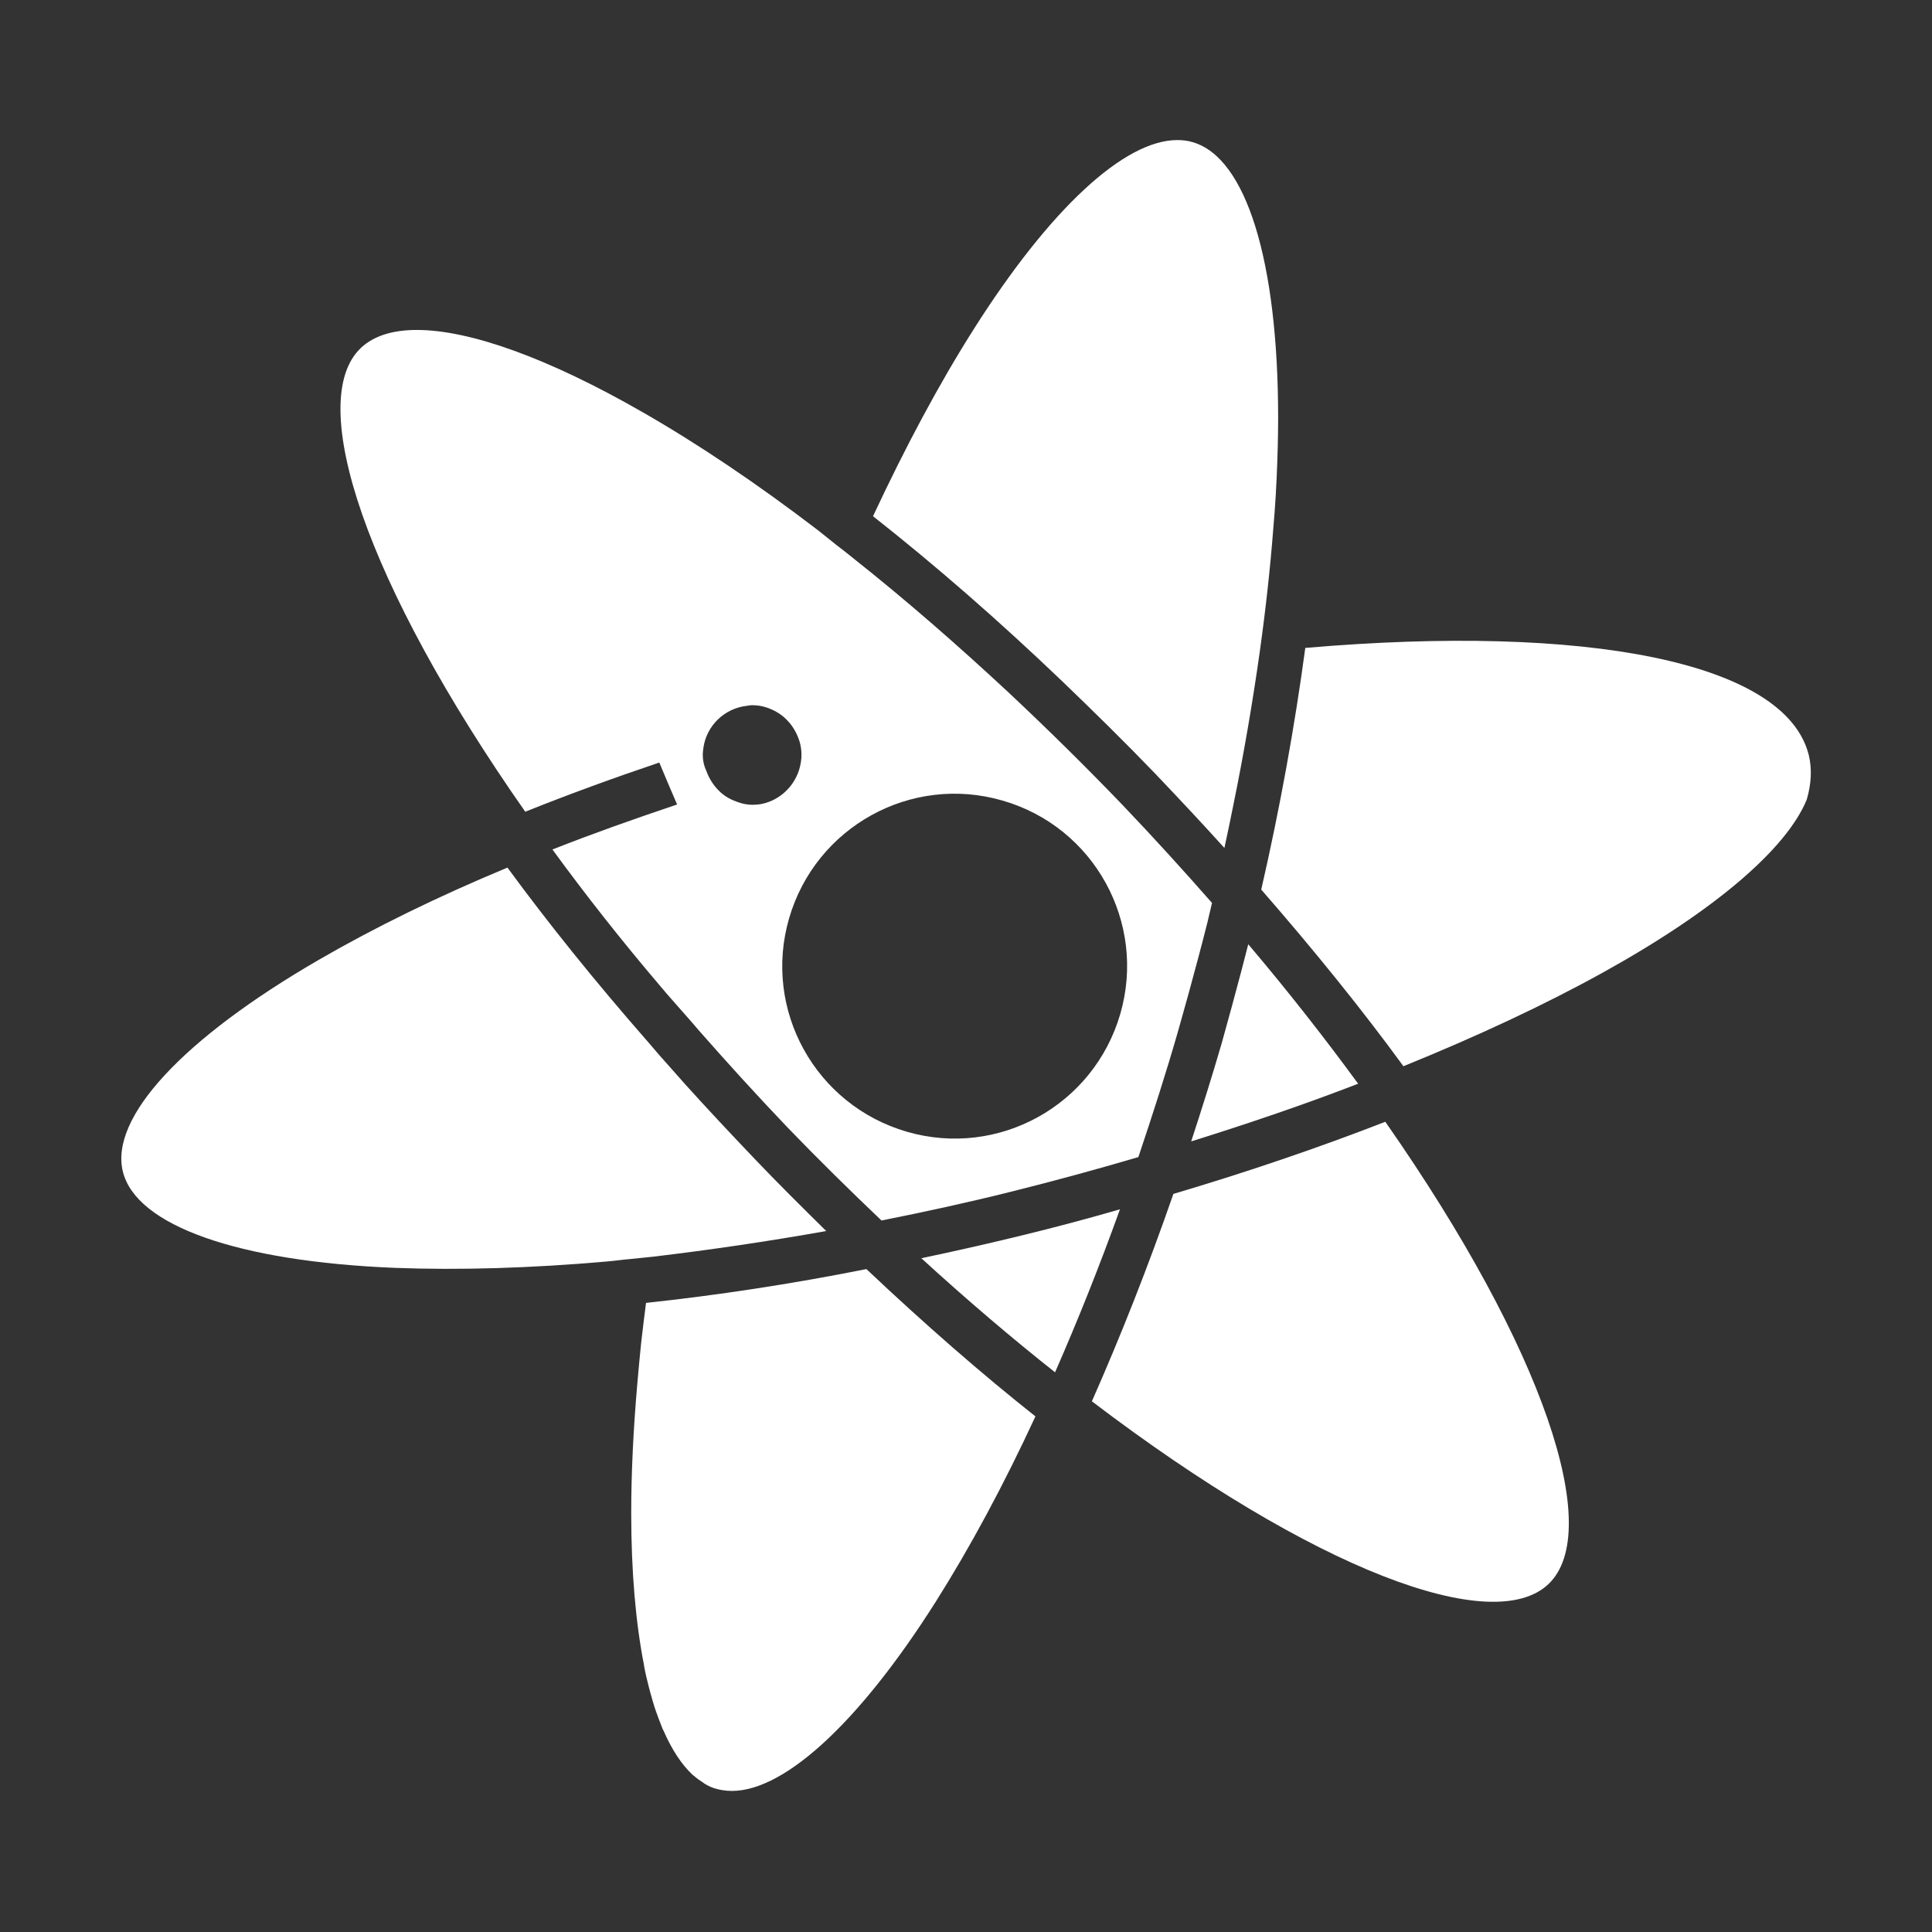
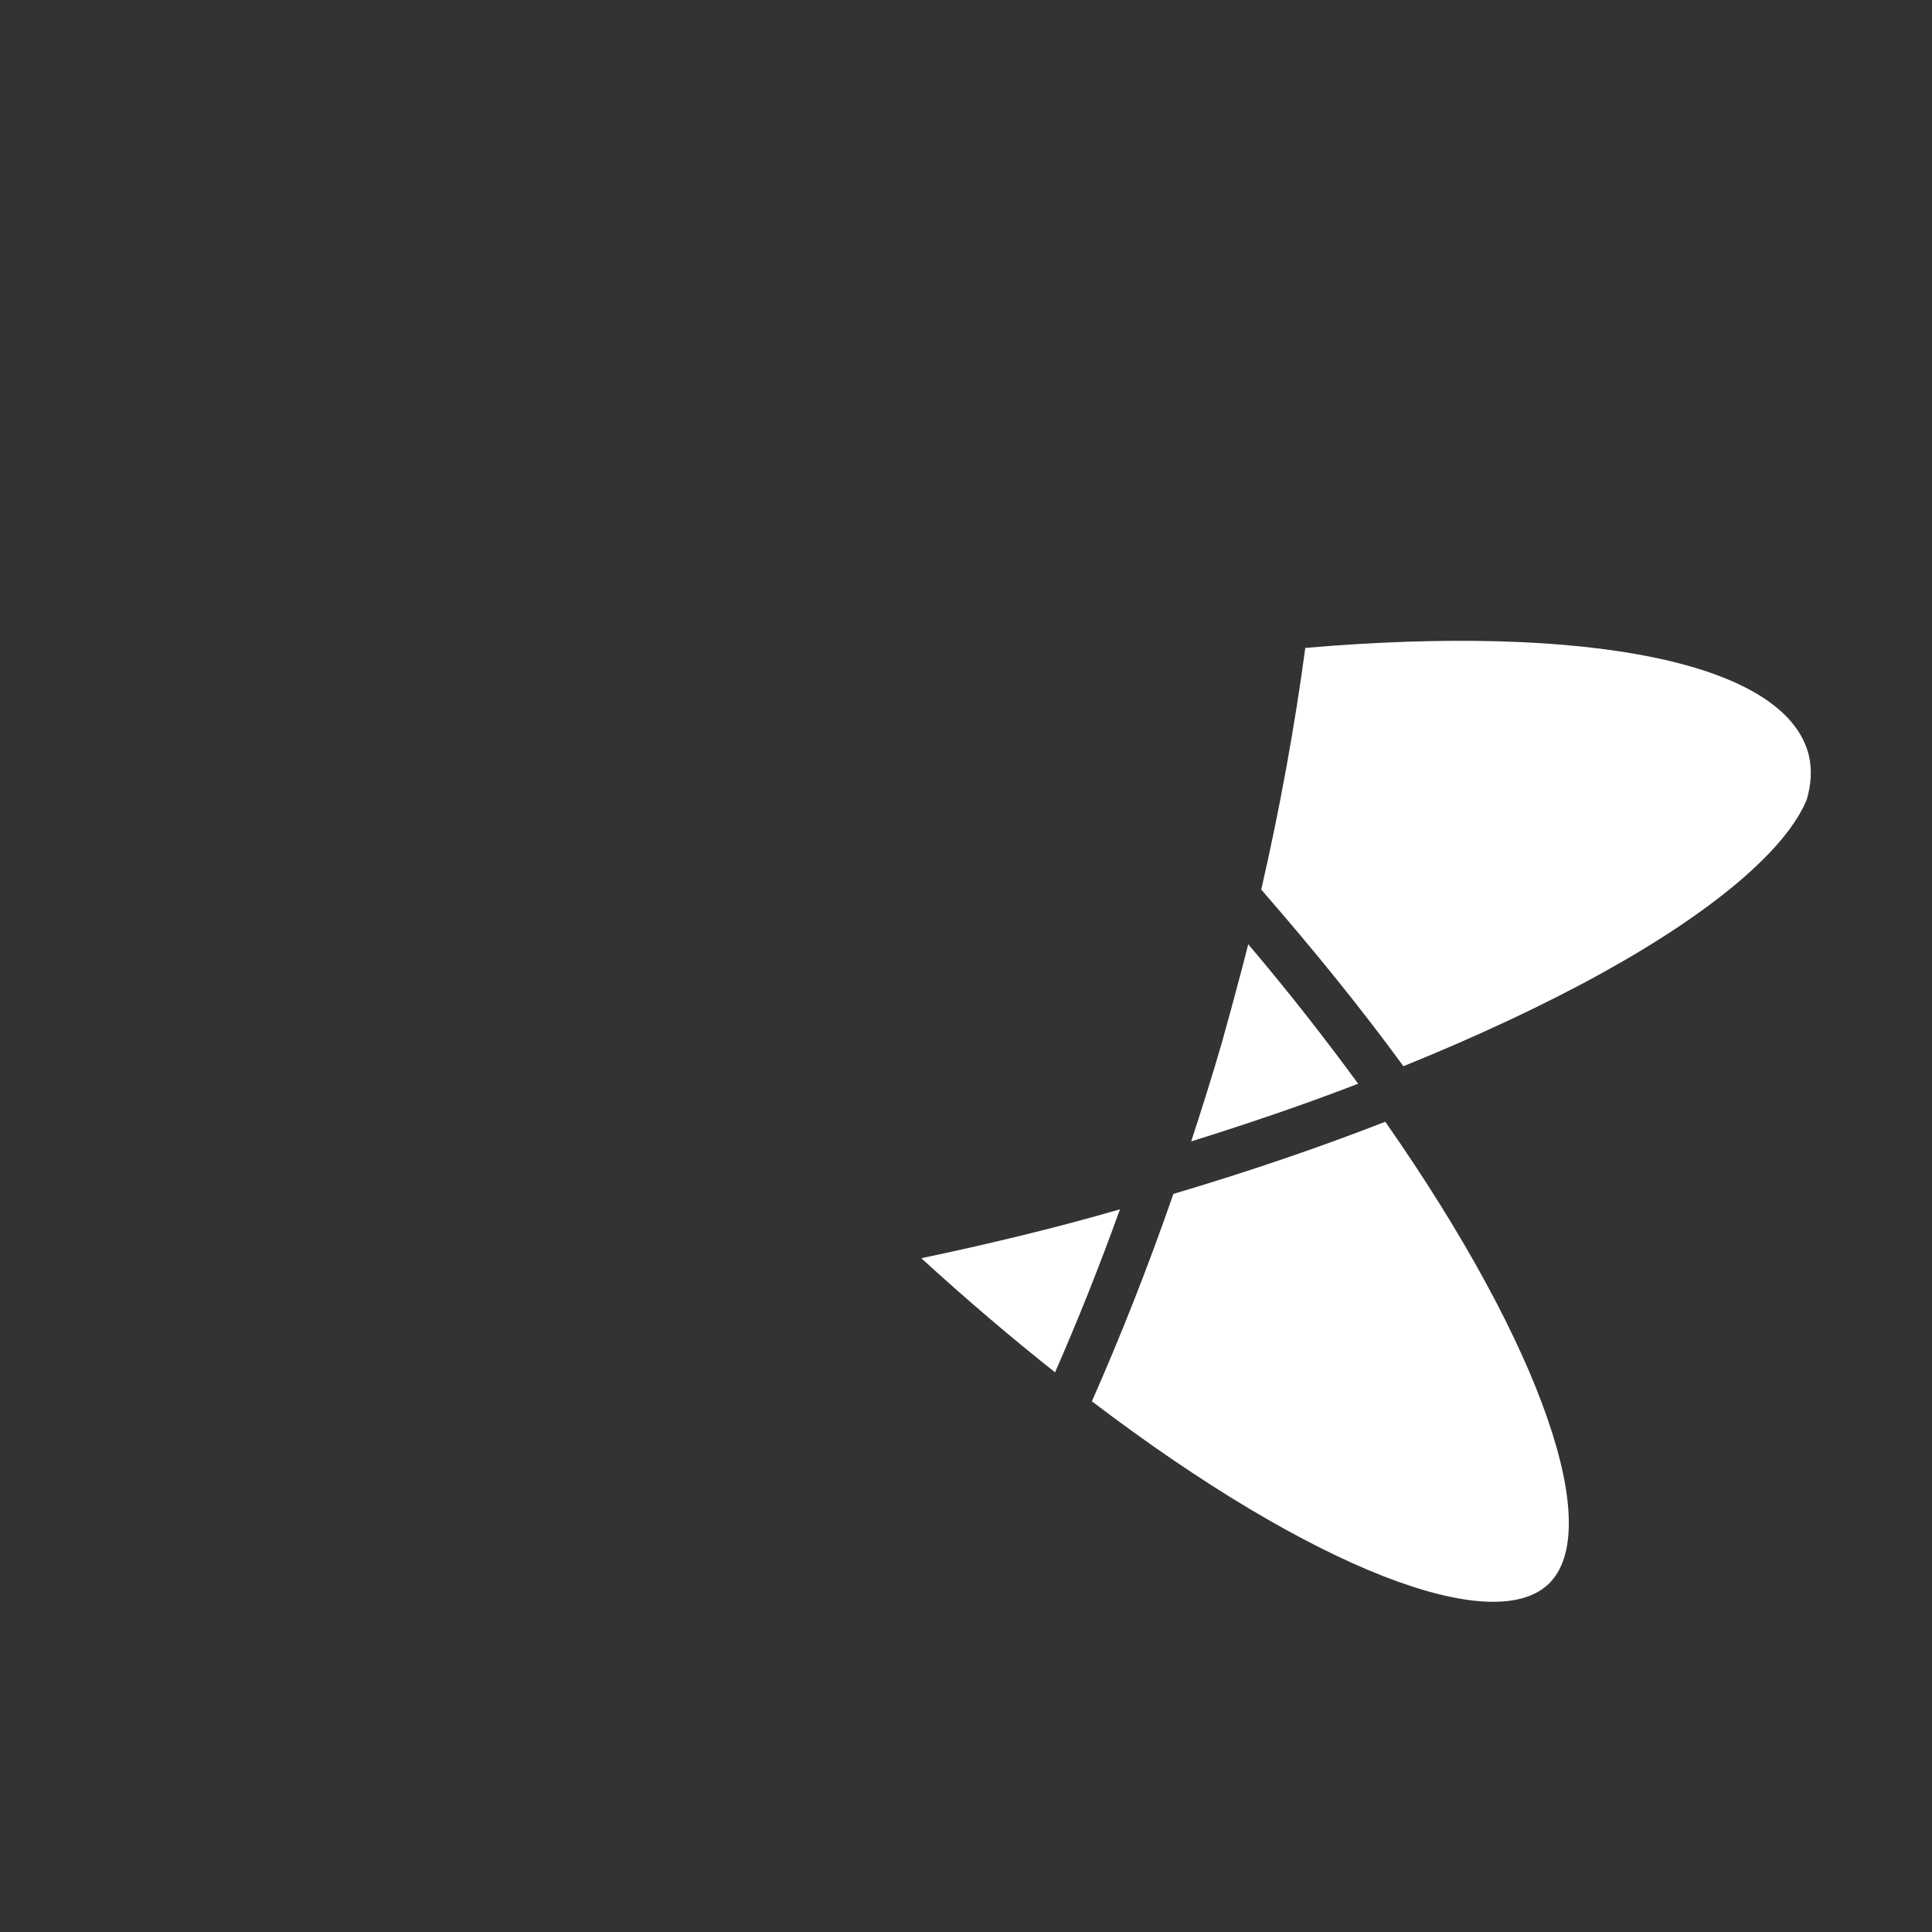
<svg xmlns="http://www.w3.org/2000/svg" version="1.0" id="Layer_1" x="0px" y="0px" viewBox="0 0 64 64" style="enable-background:new 0 0 64 64;" xml:space="preserve">
  <rect x="0" y="0" width="64" height="64" fill="#333333" stroke="none" />
  <style type="text/css">
	.st0{fill:#FFFFFF;}
</style>
  <g>
-     <path class="st0" d="M21.4,43.16c-0.03,0.22-0.05,0.43-0.08,0.64c-0.06,0.47-0.11,0.93-0.15,1.39c-0.02,0.22-0.04,0.45-0.06,0.67   c-0.13,1.5-0.2,2.93-0.2,4.27c0,1.94,0.15,3.63,0.42,5.01c0,0.02,0.01,0.05,0.01,0.07c0.04,0.22,0.09,0.42,0.14,0.62   c0.02,0.08,0.04,0.15,0.06,0.23c0.06,0.22,0.12,0.43,0.19,0.63c0.06,0.17,0.12,0.33,0.18,0.48c0.02,0.05,0.04,0.11,0.07,0.16   c0.28,0.64,0.6,1.12,0.95,1.45c0.02,0.02,0.03,0.03,0.05,0.04c0.1,0.09,0.2,0.16,0.31,0.23c0.02,0.02,0.05,0.03,0.07,0.05   c0.12,0.07,0.25,0.13,0.38,0.16c0.11,0.03,0.23,0.05,0.34,0.06c1.76,0.15,4.32-2.15,6.93-6.28c1.13-1.79,2.24-3.85,3.29-6.12   c-1.78-1.41-3.65-3.04-5.6-4.88C26.19,42.54,23.74,42.91,21.4,43.16z" />
    <path class="st0" d="M38.87,39.55c-0.84,2.42-1.75,4.72-2.7,6.87c7.36,5.6,13.29,7.81,15.13,6.05c1.83-1.76-0.13-7.75-5.41-15.31   C43.68,38.02,41.33,38.82,38.87,39.55z" />
-     <path class="st0" d="M21.84,25.26l0.29,0.69l0.3,0.7c-1.43,0.48-2.81,0.97-4.13,1.49c1.08,1.48,2.28,3.01,3.61,4.57   c0.19,0.23,0.4,0.46,0.6,0.69c0.2,0.23,0.41,0.46,0.61,0.7c0.94,1.07,1.92,2.15,2.96,3.24c1.05,1.09,2.09,2.11,3.12,3.09   c1.41-0.28,2.84-0.59,4.28-0.95c1.44-0.36,2.84-0.74,4.23-1.15c0.46-1.37,0.91-2.76,1.32-4.19c0.24-0.84,0.47-1.68,0.69-2.51   c0.03-0.13,0.07-0.26,0.1-0.38c0.12-0.45,0.23-0.9,0.33-1.34c0,0,0,0-0.01-0.01c-0.94-1.07-1.92-2.15-2.96-3.24   c-1.25-1.3-2.51-2.54-3.78-3.73c-1.71-1.59-3.41-3.07-5.1-4.41c-0.2-0.16-0.41-0.33-0.61-0.48c-0.2-0.16-0.4-0.32-0.6-0.48   c-2-1.53-3.96-2.85-5.81-3.91c-3.1-1.78-5.71-2.72-7.47-2.72c-0.81,0-1.44,0.2-1.86,0.6c-1.84,1.76,0.14,7.78,5.45,15.36   C18.82,26.32,20.3,25.78,21.84,25.26z M23.28,25c0-0.07,0.01-0.14,0.02-0.22c0.1-0.74,0.7-1.32,1.45-1.4   c0.05-0.01,0.11-0.02,0.16-0.02c0.21,0,0.41,0.04,0.6,0.12c0.25,0.1,0.46,0.25,0.63,0.45c0,0,0,0,0.01,0.01   c0.16,0.19,0.28,0.42,0.35,0.67c0.03,0.12,0.05,0.25,0.05,0.39c0,0.14-0.02,0.27-0.05,0.4c-0.15,0.61-0.64,1.1-1.26,1.23   c-0.1,0.02-0.21,0.03-0.31,0.03c-0.16,0-0.32-0.03-0.46-0.08c-0.25-0.08-0.47-0.2-0.65-0.38c0,0-0.01-0.01-0.01-0.01   c-0.18-0.18-0.32-0.4-0.41-0.65C23.32,25.37,23.28,25.19,23.28,25z M37.11,33.59c-0.88,3.03-4.04,4.78-7.07,3.9   c-3.03-0.88-4.78-4.04-3.9-7.07c0.88-3.03,4.04-4.78,7.07-3.9C36.24,27.39,37.99,30.56,37.11,33.59z" />
    <path class="st0" d="M33.83,40.93c-1.11,0.27-2.21,0.52-3.31,0.75c1.51,1.38,2.99,2.64,4.43,3.78c0.75-1.71,1.47-3.51,2.15-5.4   C36.03,40.37,34.94,40.66,33.83,40.93z" />
    <path class="st0" d="M59.92,25.02c-0.77-3.12-7.45-4.35-16.64-3.56c-0.01,0-0.02,0-0.04,0c-0.35,2.6-0.84,5.31-1.46,8.01   c0,0,0,0.01,0.01,0.01c1.77,2.03,3.35,3.99,4.7,5.84c2.44-0.99,4.67-2.03,6.62-3.11c3.7-2.05,6.07-4.09,6.74-5.72   C60,25.98,60.03,25.48,59.92,25.02z" />
-     <path class="st0" d="M38.26,25.62c0.8,0.84,1.57,1.66,2.3,2.47c0,0,0,0,0,0c0.1-0.47,0.2-0.93,0.29-1.39   c0.36-1.76,0.65-3.47,0.88-5.1c0.2-1.43,0.35-2.8,0.45-4.1c0.03-0.36,0.06-0.72,0.08-1.08c0.01-0.19,0.02-0.38,0.03-0.58   c0.03-0.68,0.05-1.35,0.05-1.99c0-5.21-1.06-8.63-2.83-9.14c-0.16-0.05-0.33-0.07-0.51-0.07c-1.76,0-4.23,2.29-6.76,6.29   c-1.14,1.8-2.25,3.88-3.32,6.17c2.07,1.63,4.18,3.47,6.27,5.47C36.22,23.56,37.25,24.57,38.26,25.62z" />
-     <path class="st0" d="M27.37,40.78c-0.78-0.77-1.58-1.56-2.38-2.4c-0.8-0.84-1.57-1.66-2.3-2.47c-0.21-0.24-0.41-0.46-0.62-0.7   c-0.21-0.23-0.4-0.46-0.6-0.69c-1.76-2.01-3.32-3.95-4.66-5.78c-2.31,0.96-4.41,1.99-6.24,3.05c-4.51,2.61-6.94,5.23-6.5,7.02   c0.44,1.79,3.81,2.98,9.02,3.19c2.13,0.08,4.49,0.01,7-0.21c0.25-0.02,0.51-0.06,0.76-0.08c0.26-0.03,0.52-0.05,0.78-0.08   C23.48,41.41,25.4,41.13,27.37,40.78z" />
    <path class="st0" d="M41.12,32.17c-0.21,0.8-0.43,1.6-0.65,2.39c-0.32,1.1-0.66,2.18-1.01,3.25c1.92-0.6,3.77-1.23,5.53-1.91   c-1.09-1.49-2.3-3.04-3.64-4.62c0,0,0,0,0,0C41.27,31.58,41.2,31.87,41.12,32.17z" />
  </g>
</svg>